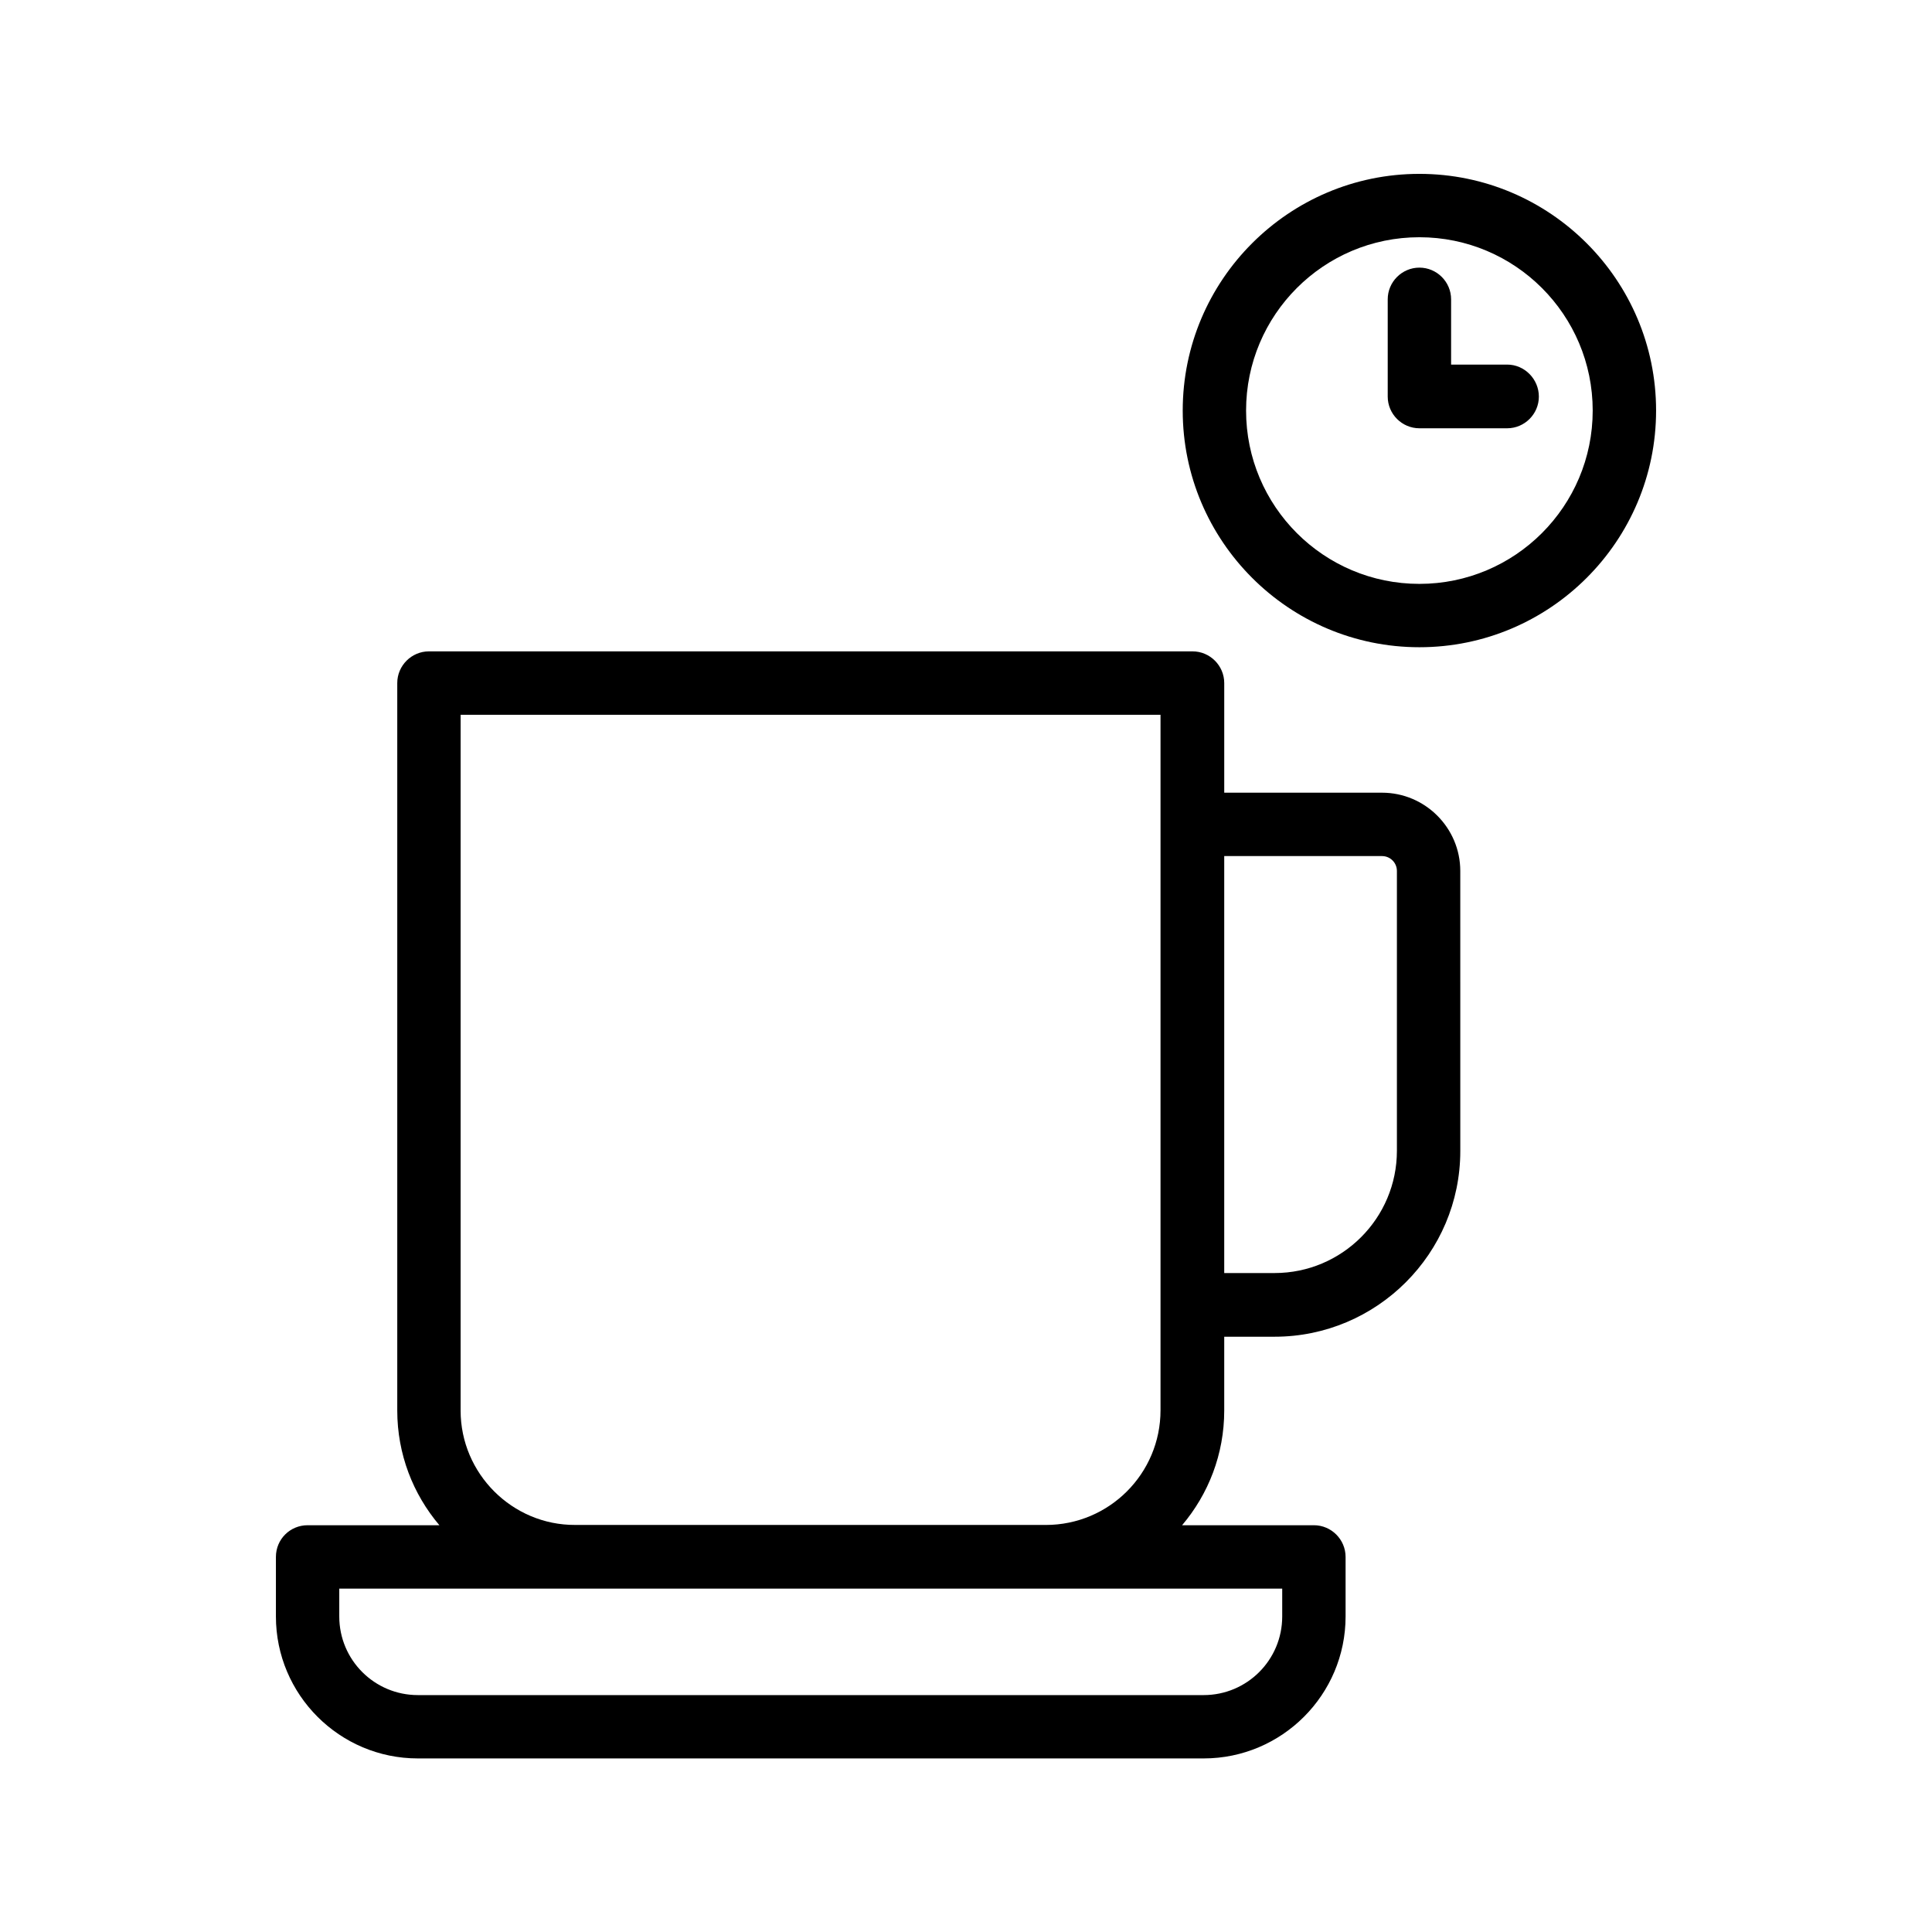
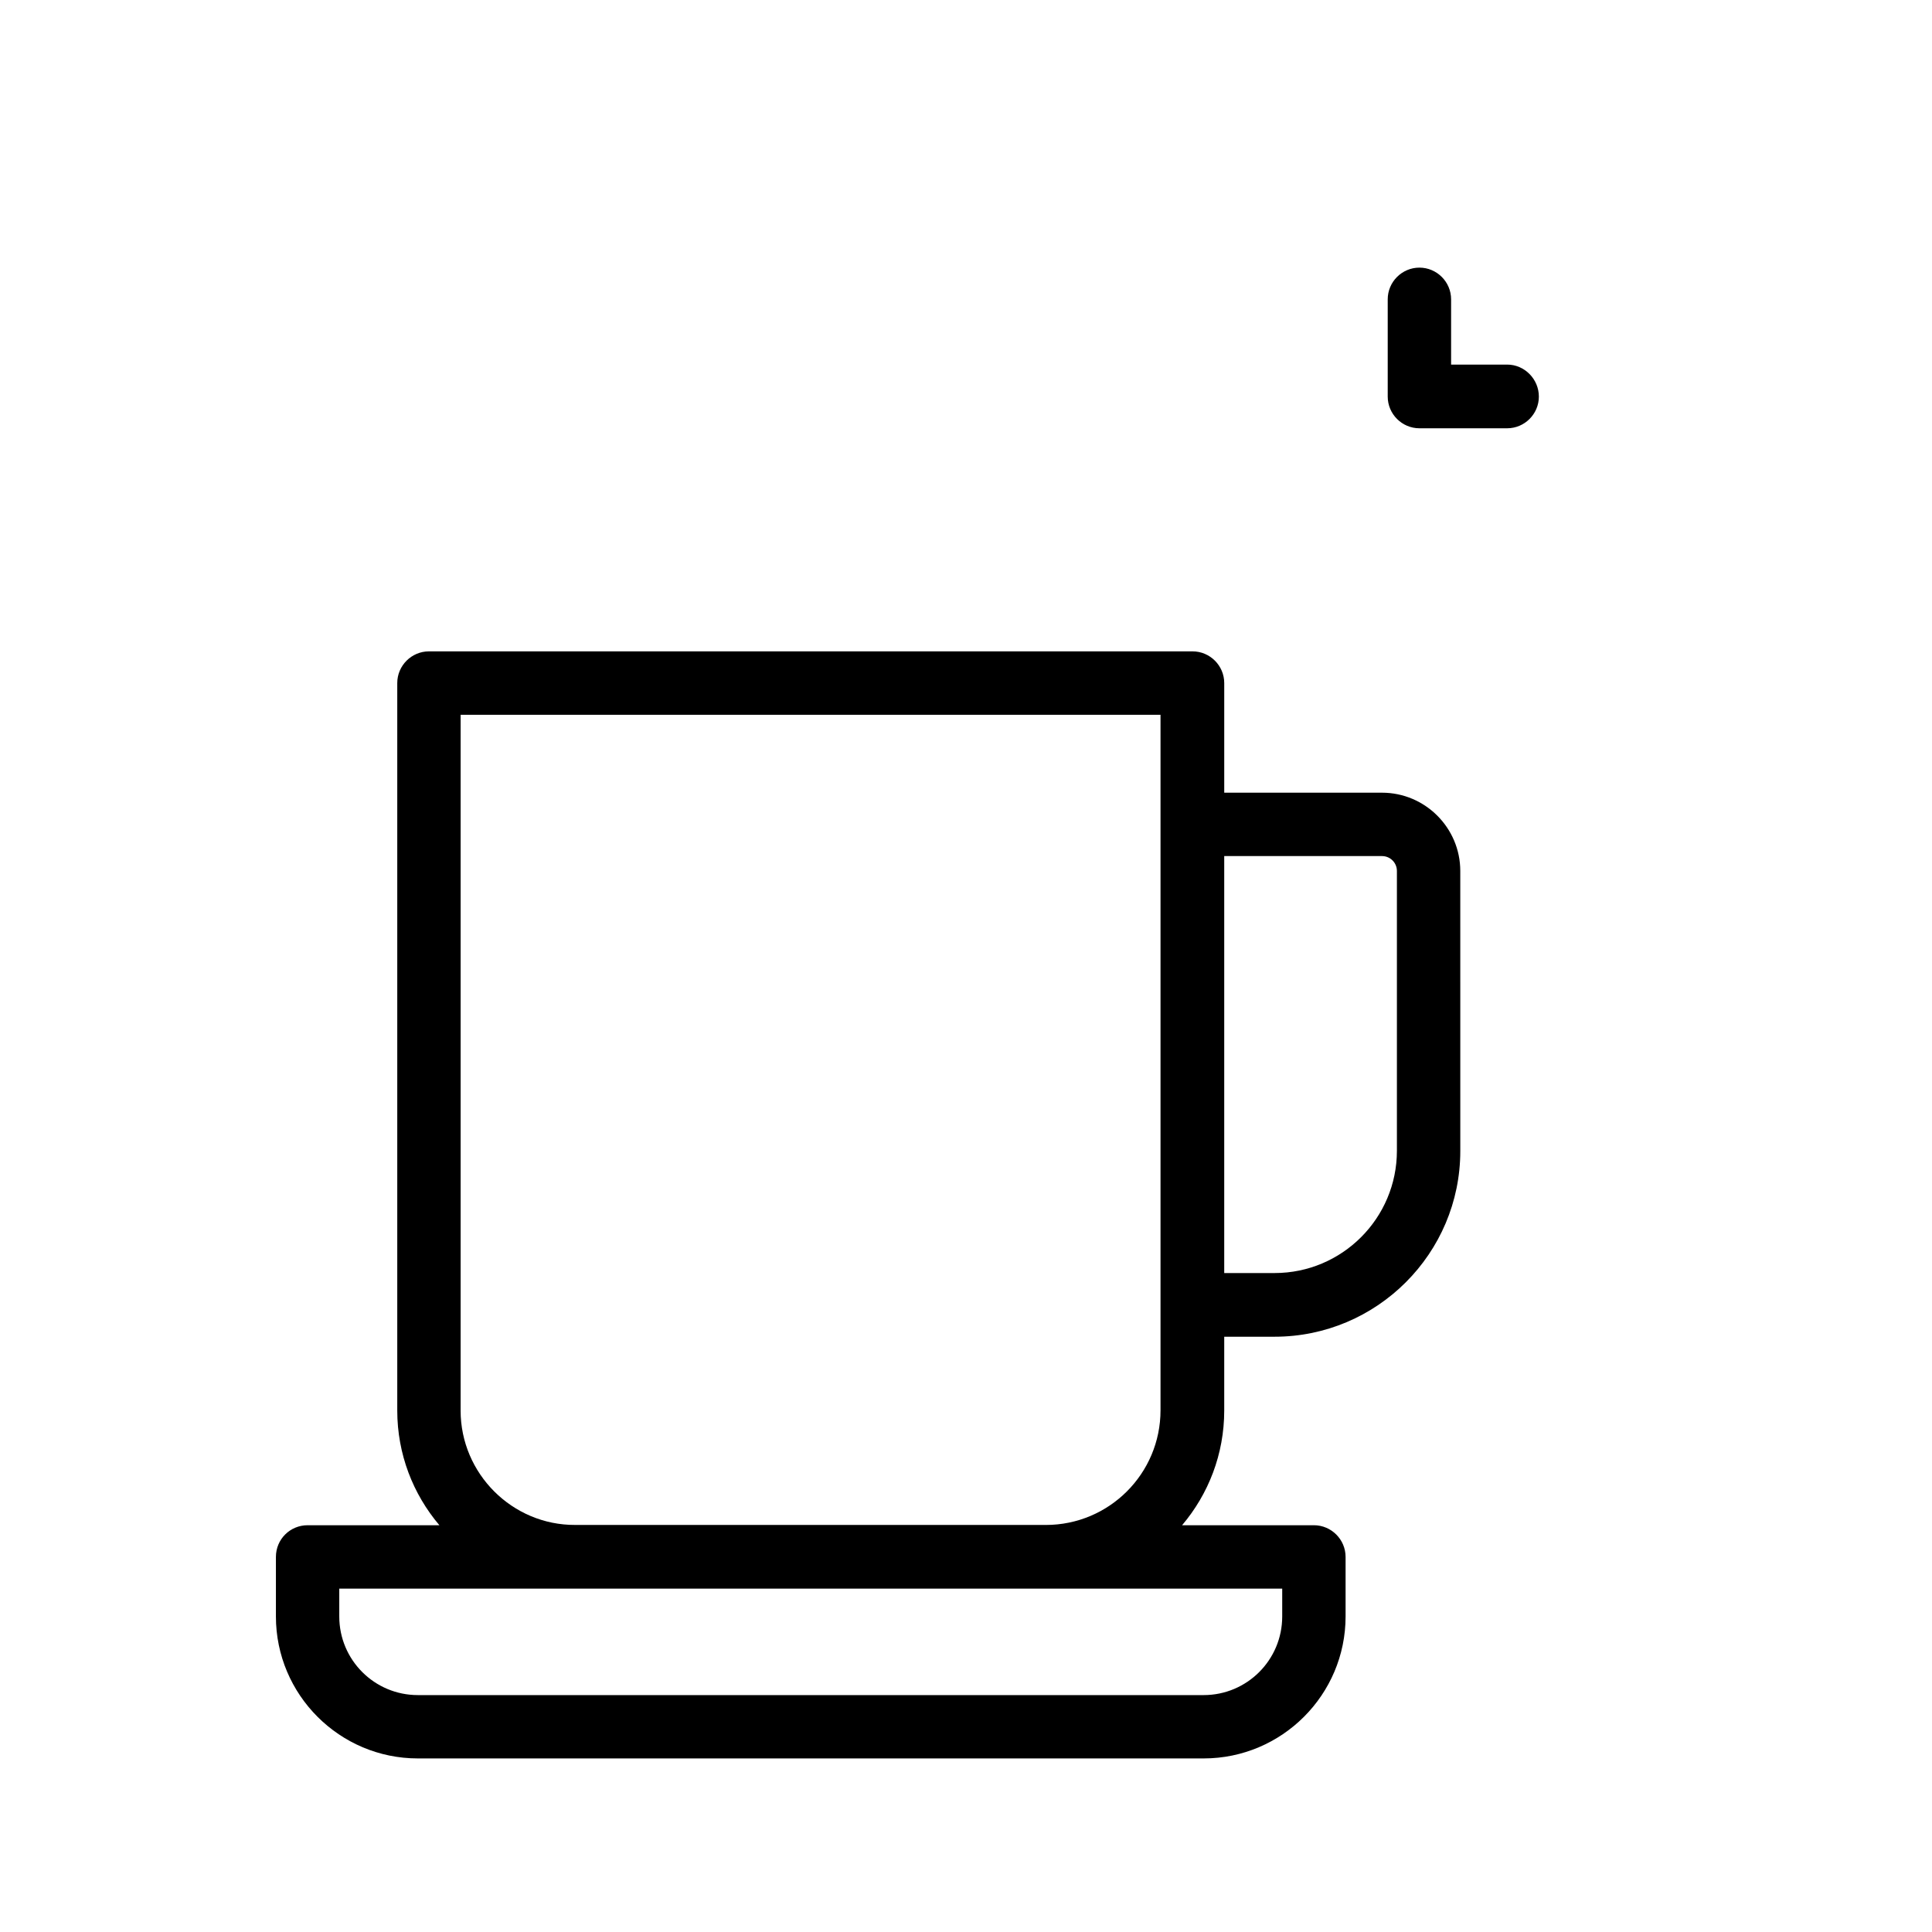
<svg xmlns="http://www.w3.org/2000/svg" fill="#000000" width="800px" height="800px" version="1.1" viewBox="144 144 512 512">
  <g>
-     <path d="m582.88 252.8c0-34.594-28.129-62.723-62.723-62.723s-62.723 28.129-62.723 62.723 28.129 62.723 62.723 62.723c34.594 0.004 62.723-28.125 62.723-62.723zm-62.727 45.934c-25.359 0-45.93-20.57-45.93-45.93 0-25.359 20.57-45.934 45.93-45.934s45.93 20.57 45.93 45.93-20.57 45.934-45.93 45.934z" />
    <path d="m543.42 240.62h-14.863v-17.297c0-4.617-3.777-8.398-8.398-8.398-4.617 0-8.398 3.777-8.398 8.398v25.777c0 4.617 3.777 8.398 8.398 8.398h23.258c4.617 0 8.398-3.777 8.398-8.398 0-4.617-3.777-8.48-8.395-8.48z" />
    <path d="m217.12 556.6v15.785c0 20.738 16.879 37.617 37.617 37.617h208.24c20.738 0 37.617-16.879 37.617-37.617v-15.785c0-4.617-3.777-8.398-8.398-8.398h-34.93c6.969-8.23 11.168-18.809 11.168-30.398v-19.559h13.352c27.121 0 49.207-22.082 49.207-49.207l-0.004-74.227c0-11.418-9.32-20.738-20.738-20.738h-41.816v-29.055c0-4.617-3.777-8.398-8.398-8.398h-202.36c-4.617 0-8.398 3.777-8.398 8.398v192.79c0 11.586 4.199 22.168 11.168 30.398l-34.93-0.004c-4.617 0-8.395 3.695-8.395 8.395zm293.13-185.73c2.184 0 3.945 1.762 3.945 3.945v74.145c0 17.887-14.527 32.41-32.41 32.41h-13.352v-110.5zm-244.18 146.94v-184.39h185.48v184.31c0 16.793-13.602 30.398-30.398 30.398l-124.69-0.004c-16.707 0.086-30.395-13.602-30.395-30.312zm-32.16 47.191h249.89v7.391c0 11.504-9.32 20.824-20.824 20.824h-208.24c-11.504 0-20.824-9.32-20.824-20.824z" />
  </g>
</svg>